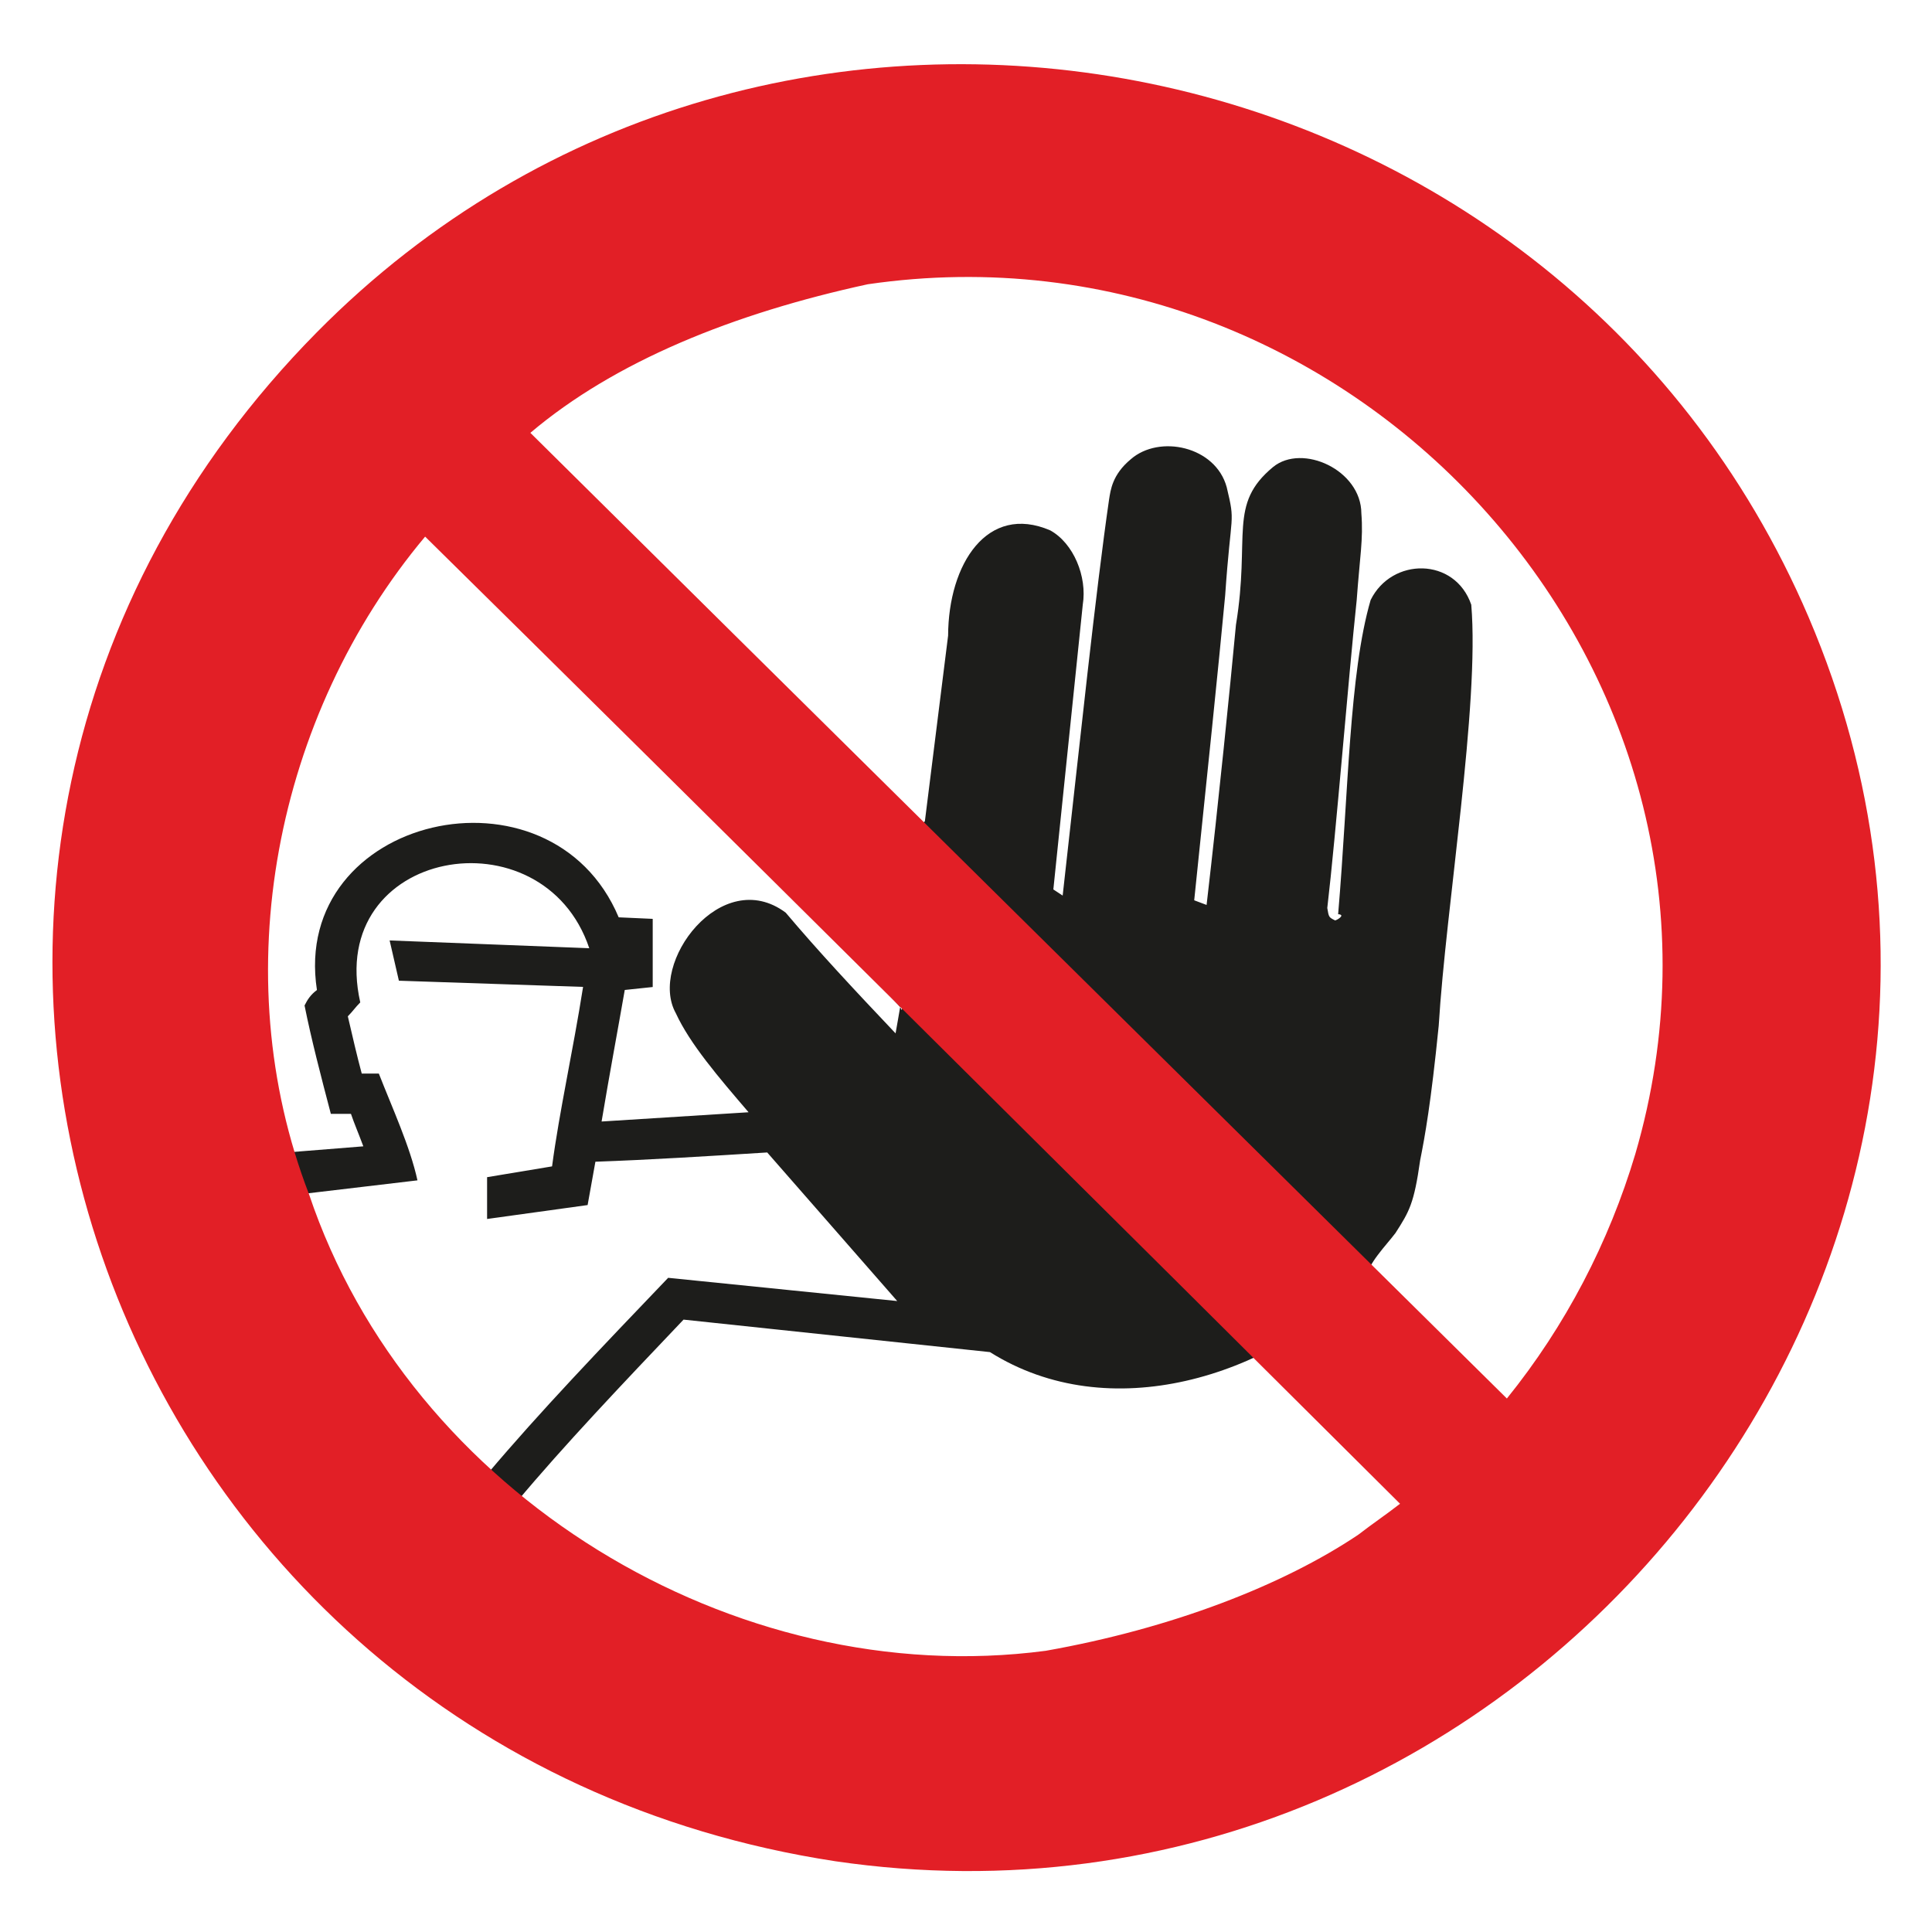
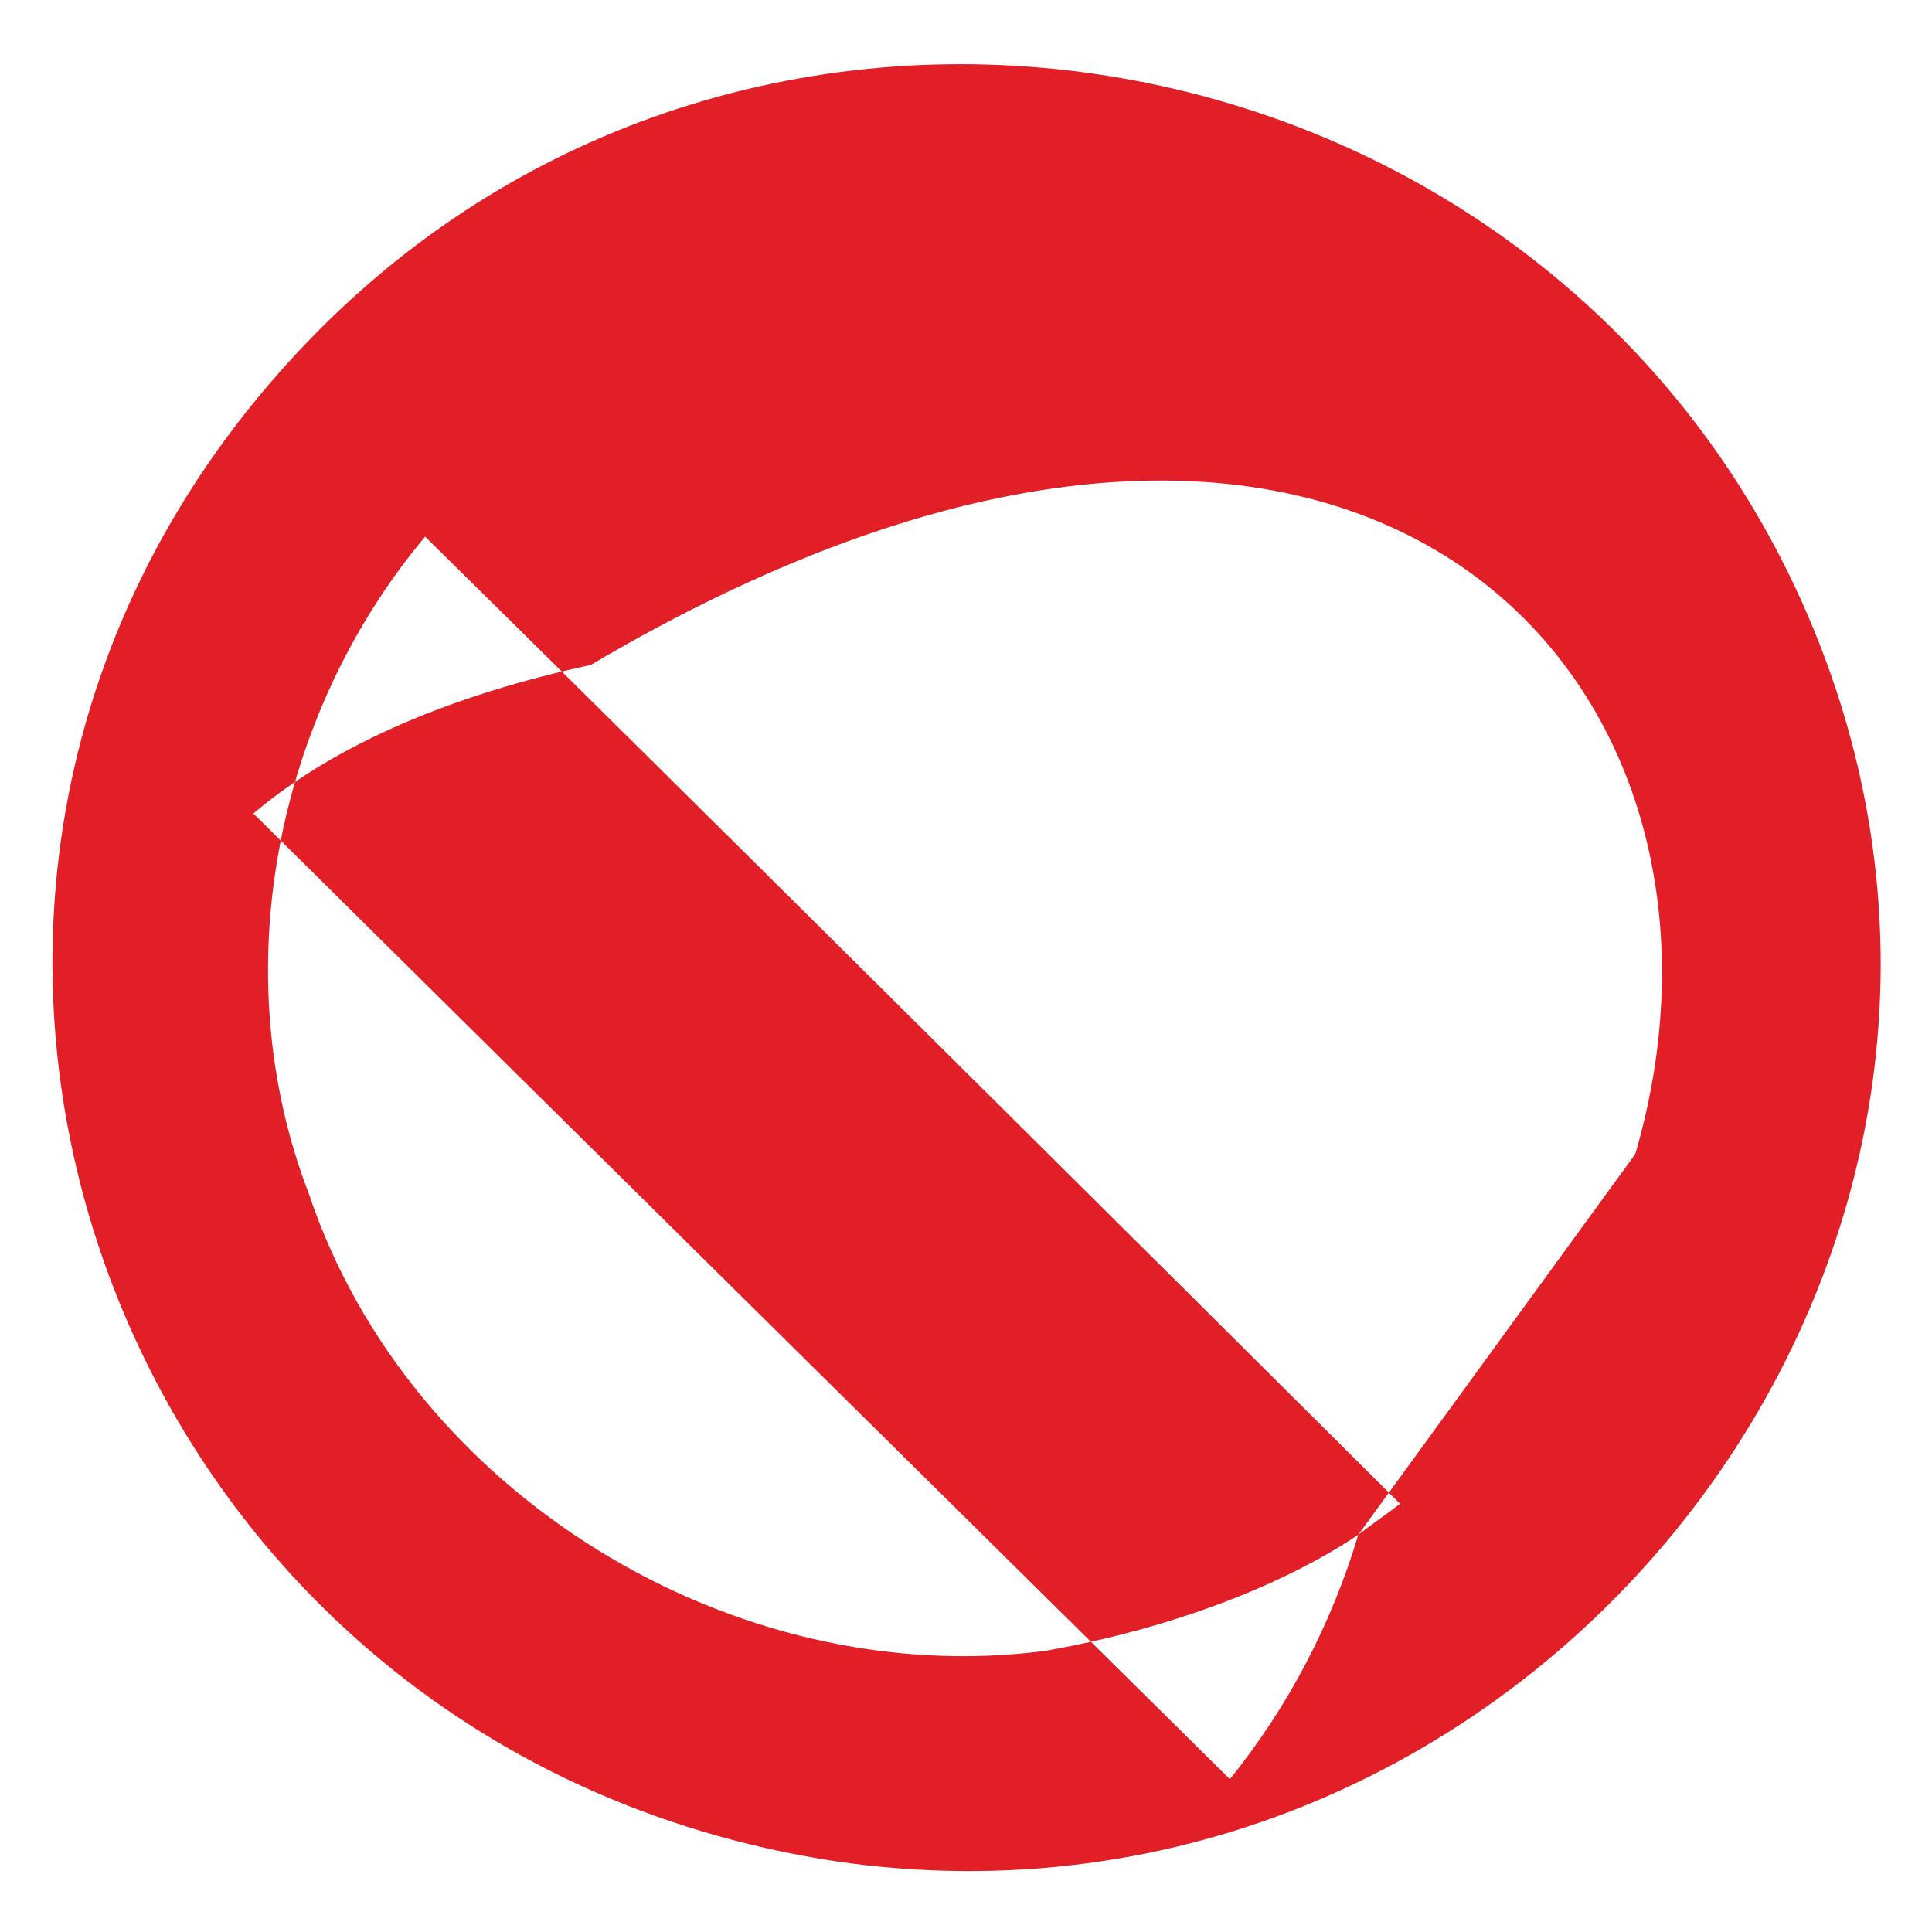
<svg xmlns="http://www.w3.org/2000/svg" xmlns:xlink="http://www.w3.org/1999/xlink" version="1.1" id="Layer_1" x="0px" y="0px" viewBox="0 0 340.16 340.16" style="enable-background:new 0 0 340.16 340.16;" xml:space="preserve">
  <style type="text/css">
	.st0{clip-path:url(#SVGID_00000116953667662666860910000013527623174111413945_);}
	
		.st1{clip-path:url(#SVGID_00000163764209126922526200000010634394517532894107_);fill-rule:evenodd;clip-rule:evenodd;fill:#1D1D1B;}
	
		.st2{clip-path:url(#SVGID_00000163764209126922526200000010634394517532894107_);fill-rule:evenodd;clip-rule:evenodd;fill:#E21F26;}
</style>
  <g>
    <g>
      <defs>
        <rect id="SVGID_1_" x="-46" y="-46" width="432.15" height="432.15" />
      </defs>
      <clipPath id="SVGID_00000078011730840252758250000014964987282407126174_">
        <use xlink:href="#SVGID_1_" style="overflow:visible;" />
      </clipPath>
      <g style="clip-path:url(#SVGID_00000078011730840252758250000014964987282407126174_);">
        <defs>
          <rect id="SVGID_00000114769378667729018770000009912189508576854716_" x="-46" y="-46" width="432.15" height="432.15" />
        </defs>
        <clipPath id="SVGID_00000145771881521160843980000009171756401145200525_">
          <use xlink:href="#SVGID_00000114769378667729018770000009912189508576854716_" style="overflow:visible;" />
        </clipPath>
-         <path style="clip-path:url(#SVGID_00000145771881521160843980000009171756401145200525_);fill-rule:evenodd;clip-rule:evenodd;fill:#1D1D1B;" d="     M240.23,225.53c-16.97,17.02-44.95,25.73-65.93,12.53l-53.95-5.72c-10.88,11.44-21.11,22.21-29.42,32.15l-5.17-4.91     c9.21-10.93,20.17-22.36,31.88-34.6l40.33,4.09l-22.89-26.16c-10.39,0.65-20.77,1.3-30.25,1.63l-1.37,7.63l-17.7,2.45v-7.36     l11.44-1.9c1.3-9.79,3.65-20.12,5.46-31.6l-32.43-1.09l-1.63-7.09l35.15,1.37c-8.15-24.27-46.45-17.58-40.32,9.54     c-0.82,0.81-1.37,1.63-2.19,2.45c0.82,3.54,1.64,7.08,2.45,10.08h3.01c2.38,6.09,5.5,12.86,6.8,18.8l-20.7,2.45l-2.45-7.35     l13.62-1.09c-0.81-2.18-1.63-4.09-2.18-5.72h-3.54c-1.76-6.69-3.44-13.14-4.63-19.08c0.54-1.08,1.08-1.9,2.18-2.72     c-4.71-30.71,41.16-41.25,53.13-12.8l5.99,0.27v12L110,174.3c-1.29,7.4-2.69,14.82-4.08,23.16l25.88-1.63     c-5.29-6.17-10.32-12.03-12.81-17.44c-4.89-8.76,8.04-26.14,19.35-17.7c5.66,6.71,11.99,13.5,19.34,21.25     c0.27-1.63,0.55-3,0.81-4.64l0.27,0.54l0.27-0.82l-0.55,0.27l-3-3.27l3.82-26.42l3.54-3c1.64-13.07,3.27-26.15,4.09-32.69     c0.05-12.66,6.92-23.29,17.98-18.53c4.1,2.26,6.53,8.13,5.73,13.08l-5.18,50.14l1.64,1.08c3.12-27.72,5.81-53.44,8.17-69.74     c0.27-1.64,0.55-4.36,3.82-7.08c5.03-4.4,14.93-2.29,16.89,4.91c1.58,6.6,0.76,3.99-0.27,19.07c-1.09,11.71-3.27,32.7-5.45,53.67     l2.18,0.82c2.18-18.8,4.09-37.87,5.17-49.32c2.58-15.66-1.45-21.17,6.54-27.79c5.14-4.19,15.51,0.52,15.54,8.17     c0.36,4.57-0.27,7.63-0.82,15.25c-1.49,14-3.64,41.13-5.18,54.23c0.27,1.63,0.27,1.63,1.37,2.18c0.26,0,1.97-0.99,0.54-1.09     c1.83-21.53,1.94-42.33,5.72-55.31c3.7-7.55,14.83-7.59,17.72,0.82c1.49,17.65-4.47,53.24-5.73,74.11     c-1.36,13.62-2.45,19.62-3.27,23.71c-1.08,7.63-1.9,8.99-4.35,12.81C243.9,219.47,240.98,222.26,240.23,225.53" />
-         <path style="clip-path:url(#SVGID_00000145771881521160843980000009171756401145200525_);fill-rule:evenodd;clip-rule:evenodd;fill:#E21F26;" d="     M318.43,108.65C273.89,4.63,135.56-22.27,55.78,58.51c-93.08,94.28-38.32,249.42,91.28,269.19     C268.52,345.52,367.1,222.56,318.43,108.65 M239.15,270.21c-13.28,8.91-32.84,16.51-55.04,20.44     c-54.93,7.25-112.01-27.7-129.7-80.38c-14.96-38.76-5.96-84.29,20.44-115.79C116.1,135.1,204.91,223.33,246.5,264.76     C244.05,266.67,241.6,268.31,239.15,270.21 M287.92,203.19c-4.64,15.53-12.27,30.24-22.61,43.04     c-36.64-36.22-136.8-135.2-171.93-170.02c14.9-12.62,35.78-21.03,59.4-26.16C238.76,37.51,312.55,118.91,287.92,203.19" />
+         <path style="clip-path:url(#SVGID_00000145771881521160843980000009171756401145200525_);fill-rule:evenodd;clip-rule:evenodd;fill:#E21F26;" d="     M318.43,108.65C273.89,4.63,135.56-22.27,55.78,58.51c-93.08,94.28-38.32,249.42,91.28,269.19     C268.52,345.52,367.1,222.56,318.43,108.65 M239.15,270.21c-13.28,8.91-32.84,16.51-55.04,20.44     c-54.93,7.25-112.01-27.7-129.7-80.38c-14.96-38.76-5.96-84.29,20.44-115.79C116.1,135.1,204.91,223.33,246.5,264.76     C244.05,266.67,241.6,268.31,239.15,270.21 c-4.64,15.53-12.27,30.24-22.61,43.04     c-36.64-36.22-136.8-135.2-171.93-170.02c14.9-12.62,35.78-21.03,59.4-26.16C238.76,37.51,312.55,118.91,287.92,203.19" />
      </g>
    </g>
  </g>
</svg>